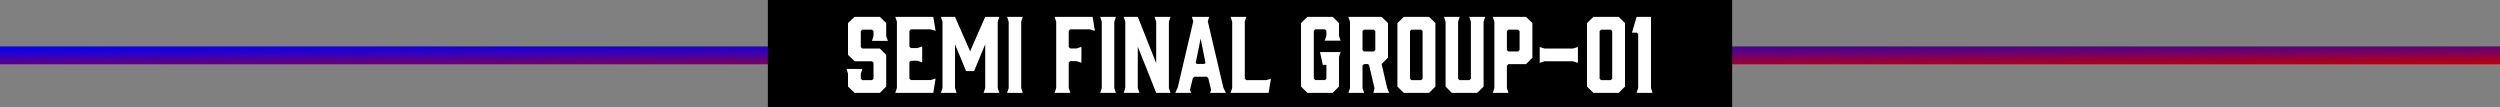
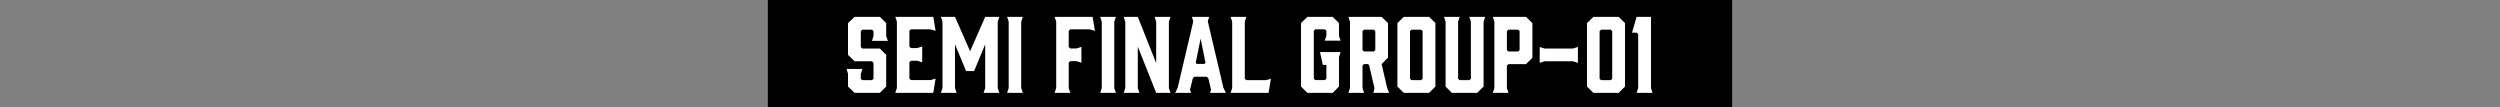
<svg xmlns="http://www.w3.org/2000/svg" width="700" height="30" viewBox="0 0 700 30">
  <rect x="0" y="0" width="700" height="30" fill="#808080" stroke="none" />
  <defs>
    <linearGradient id="linear-gradient" x2="1" y2="1" gradientUnits="objectBoundingBox">
      <stop offset="0" stop-color="blue" />
      <stop offset="1" stop-color="#bf0000" />
    </linearGradient>
  </defs>
  <g id="グループ_88146" data-name="グループ 88146" transform="translate(0 -4041)">
-     <path id="パス_149581" data-name="パス 149581" d="M0,0H700V5H0Z" transform="translate(0 4054)" fill="url(#linear-gradient)" />
    <path id="パス_149582" data-name="パス 149582" d="M0,0H270V30H0Z" transform="translate(215 4041)" />
    <path id="パス_149583" data-name="パス 149583" d="M-101.864-15.9v-3.64l-1.764-1.736h-7.084l-1.848,1.736v8.9l1.848,1.792h4.872l.42.42v4.48l-.42.392h-2.716l-.42-.392v-1.4l.448-1.344h-4.424l.392,1.344v3.584L-110.712,0h7.084l1.764-1.764V-10.64l-1.764-1.764h-4.928l-.42-.42V-17.3l.42-.392h2.716l.42.392v1.4l-.42,1.344h4.452ZM-88.676,0l.644-4-1.456.42h-5.46l-.42-.42V-8.6l.42-.392h1.792l1.372.448v-4.452l-1.372.448h-1.792l-.42-.42v-4.4l.42-.42h5.46l1.456.42-.644-3.92h-10.64l.448,1.344V-1.372L-99.316,0Zm14.532-13.58V-1.344L-74.592,0h4.4l-.448-1.344V-19.908l.448-1.372h-3.948l-4.228,9.632L-82.6-21.28h-3.948l.448,1.372V-1.344L-86.548,0h4.4L-82.6-1.344V-13.58L-79.492-6.1h2.24Zm10.08,12.236V-19.908l.448-1.372h-4.4l.448,1.372V-1.344L-68.012,0h4.4Zm9.8-18.592V-1.372L-54.712,0h4.4l-.448-1.372V-8.484l.42-.392h1.792l1.344.448V-12.88l-1.344.448h-1.792l-.42-.42V-17.36l.42-.42h5.46l1.456.42-.644-3.92h-10.64ZM-38-1.344V-19.908l.448-1.372h-4.4l.448,1.372V-1.344L-41.944,0h4.4Zm6.58,0V-12.936L-26.264,0h4l-.448-1.344V-19.908l.448-1.372h-4.452l.448,1.372V-8.316L-31.416-21.28h-3.948l.448,1.372V-1.344L-35.364,0h4.4Zm23.968-.084-4.368-18.62.392-1.232h-4.844l.392,1.232-4.368,18.62L-20.944,0h4.452L-16.8-.84l.784-3.248.42-.42h3.5l.42.42.784,3.248L-11.2,0h4.452ZM-15.2-8.4l1.372-6.8,1.372,6.8-.336.308h-2.072ZM5.852-3.948,4.4-3.556H-1.036l-.42-.392v-15.96l.42-1.372h-4.4l.448,1.372V-1.344L-5.432,0H5.208ZM16.072,0h7.084L24.92-1.764v-8.26l.448-1.4H19.6l.784,3.584h1.008V-4L21-3.584H18.256L17.864-4V-17.36l.392-.42H21l.392.42v1.4l-.476,1.344h4.452L24.92-15.96v-3.584L23.156-21.28H16.072L14.28-19.544v17.78ZM31.948,0,31.5-1.344v-6.3l.42-.42h1.148l.28.336L34.86-1.316,34.552,0h4.4l-.56-1.428-1.54-6.636L38.64-9.856v-9.688L36.848-21.28h-9.3L28-19.908V-1.344L27.552,0ZM31.92-11.592l-.42-.392V-17.3l.42-.392h2.744l.42.392v5.32l-.42.392ZM50.148-21.28H43.064l-1.792,1.736v17.78L43.064,0h7.084l1.764-1.764v-17.78ZM48.328-17.3V-3.948l-.42.392H45.22l-.42-.392V-17.3l.42-.392h2.688ZM65.856-21.28H61.4l.448,1.372v15.96l-.42.392H58.688l-.42-.392v-15.96l.448-1.372h-4.4l.448,1.372V-1.764L56.5,0h7.112l1.792-1.764V-19.908ZM71.932-1.344V-7.616l.42-.42H77.28l1.792-1.792v-9.716L77.28-21.28h-9.3l.448,1.372V-1.344L67.984,0h4.4Zm0-10.64V-17.3l.42-.392h2.716l.42.392v5.32l-.42.392H72.352Zm19.88-.868-1.4.448H82.488l-1.372-.448V-8.4l1.372-.448h7.924l1.4.448Zm11.424-8.428H96.152L94.36-19.544v17.78L96.152,0h7.084L105-1.764v-17.78Zm-1.82,3.976V-3.948l-.42.392H98.308l-.42-.392V-17.3l.42-.392H101ZM112.28-1.372V-21.28h-4.032l-1.288,4.424H108.3l.392.42V-1.372L108.248,0H112.7Z" transform="translate(350 4067)" fill="#fff" />
  </g>
</svg>